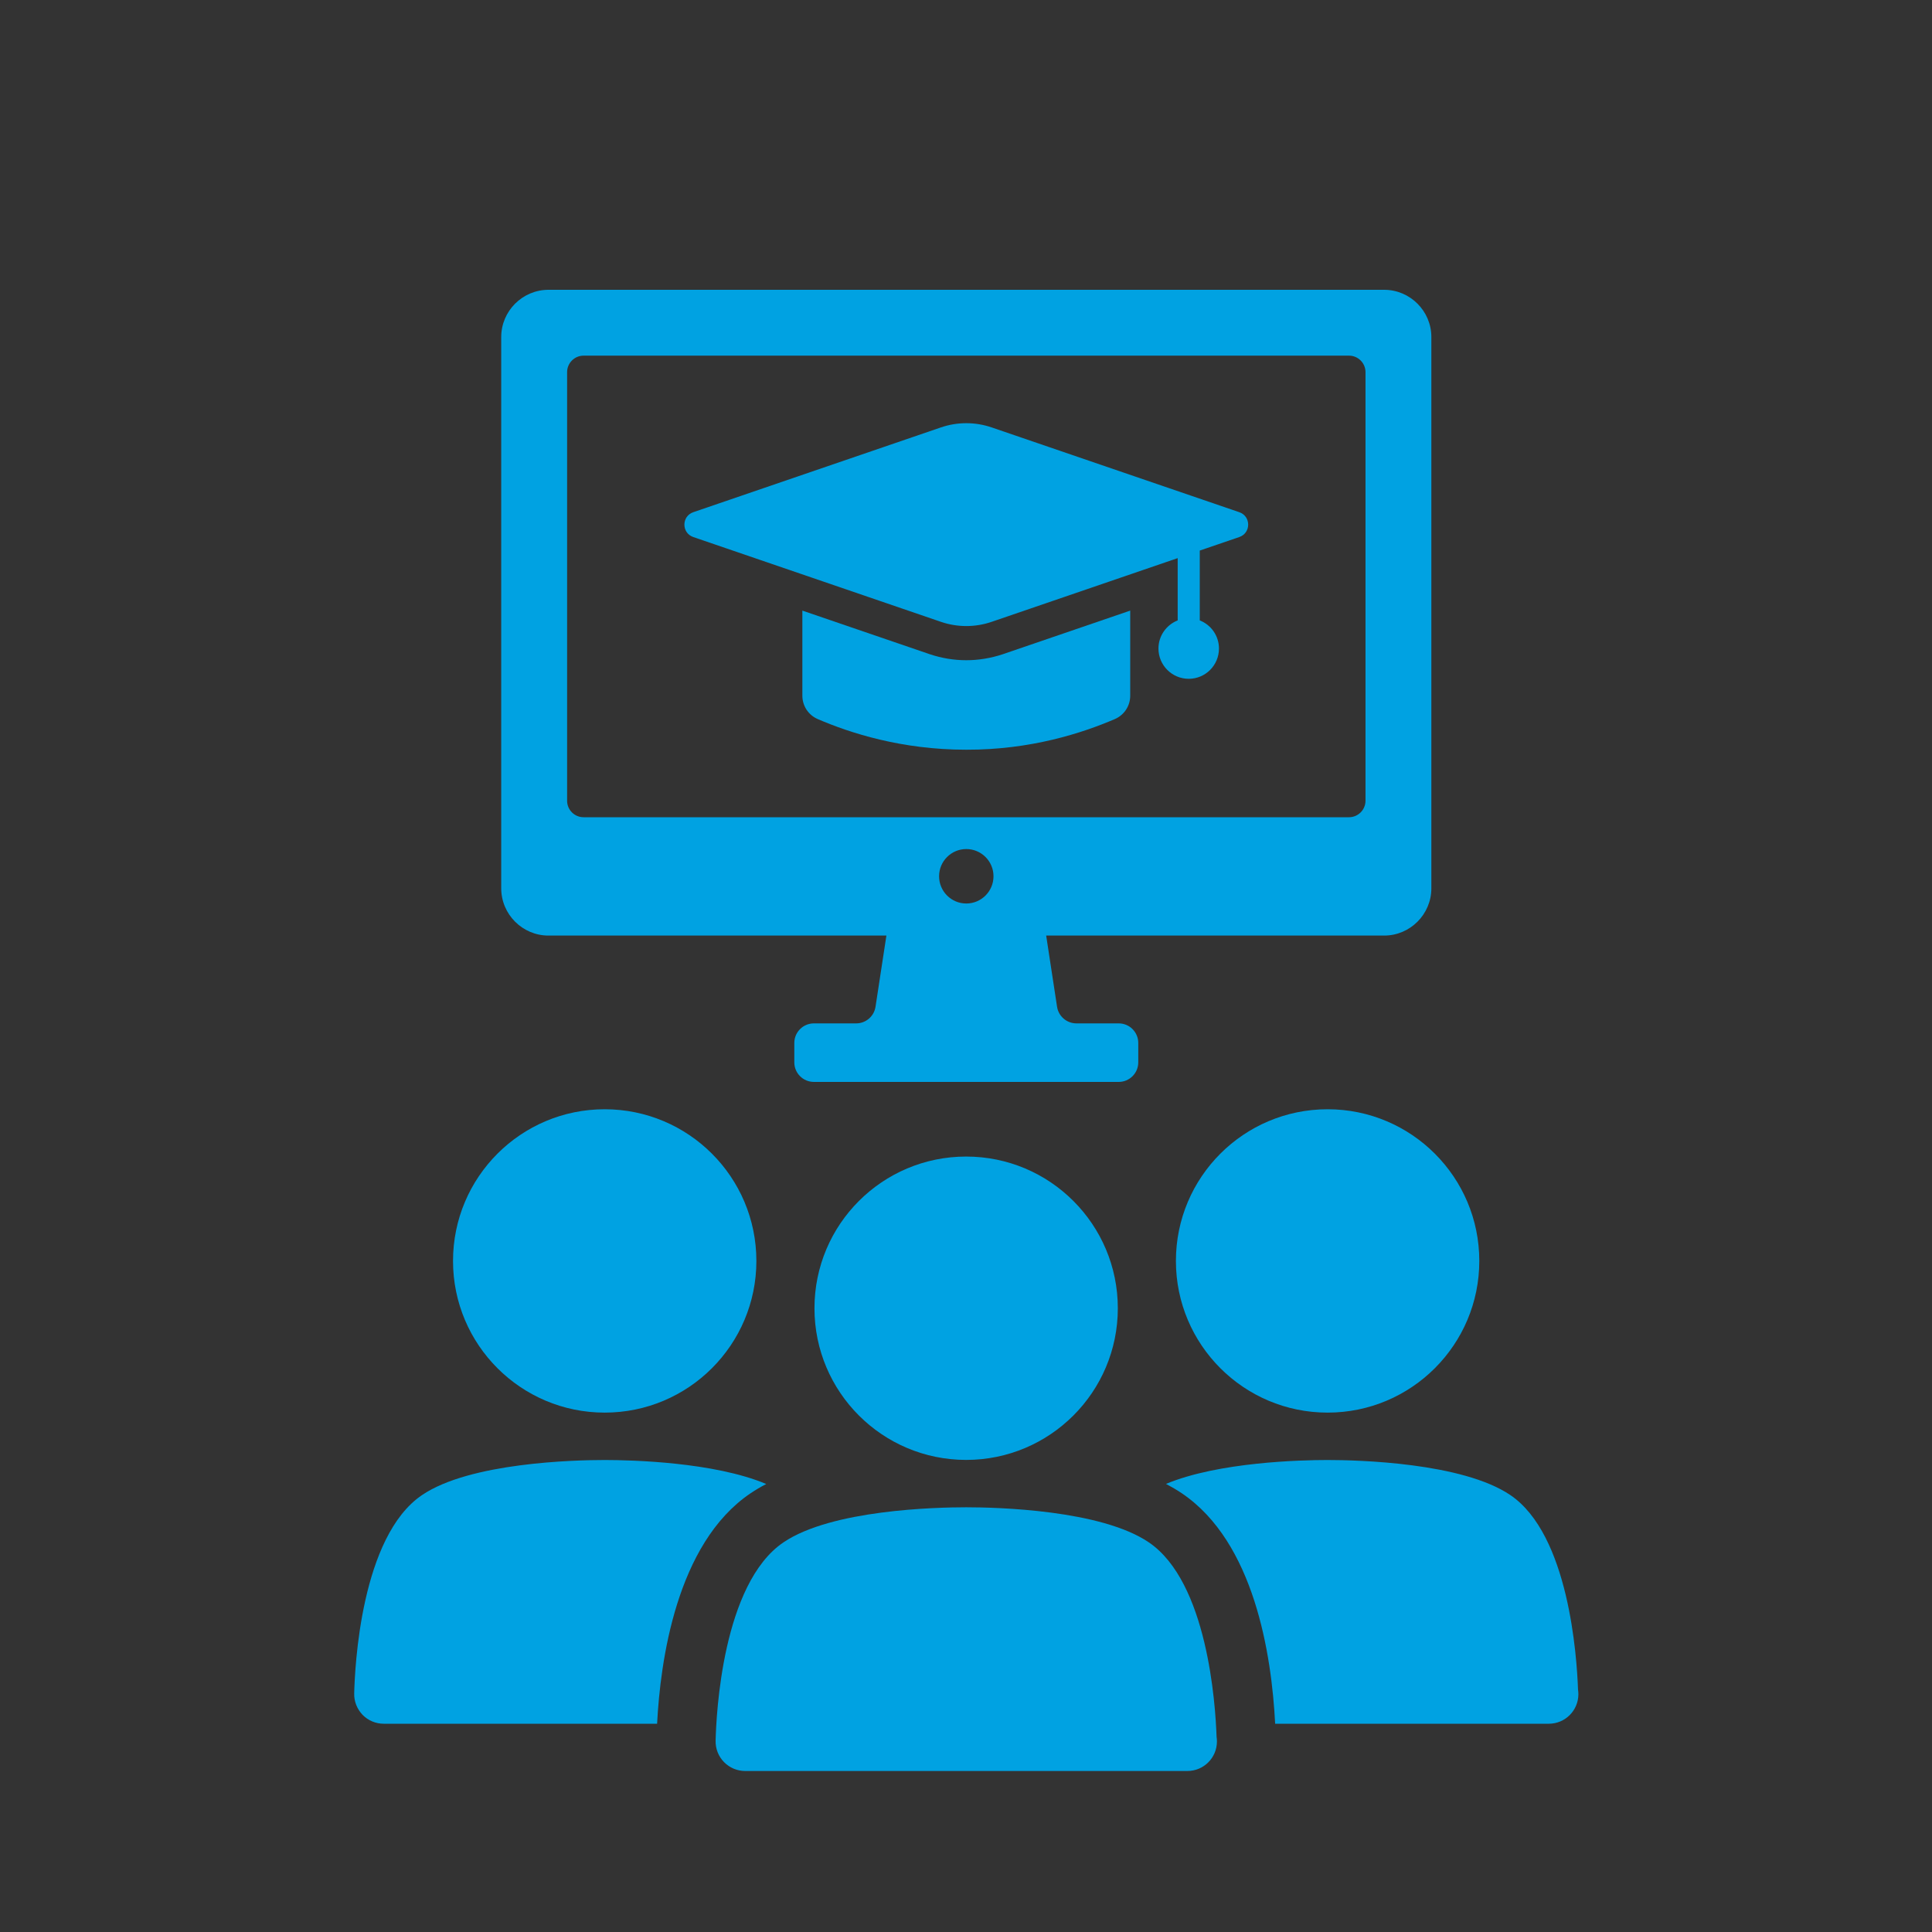
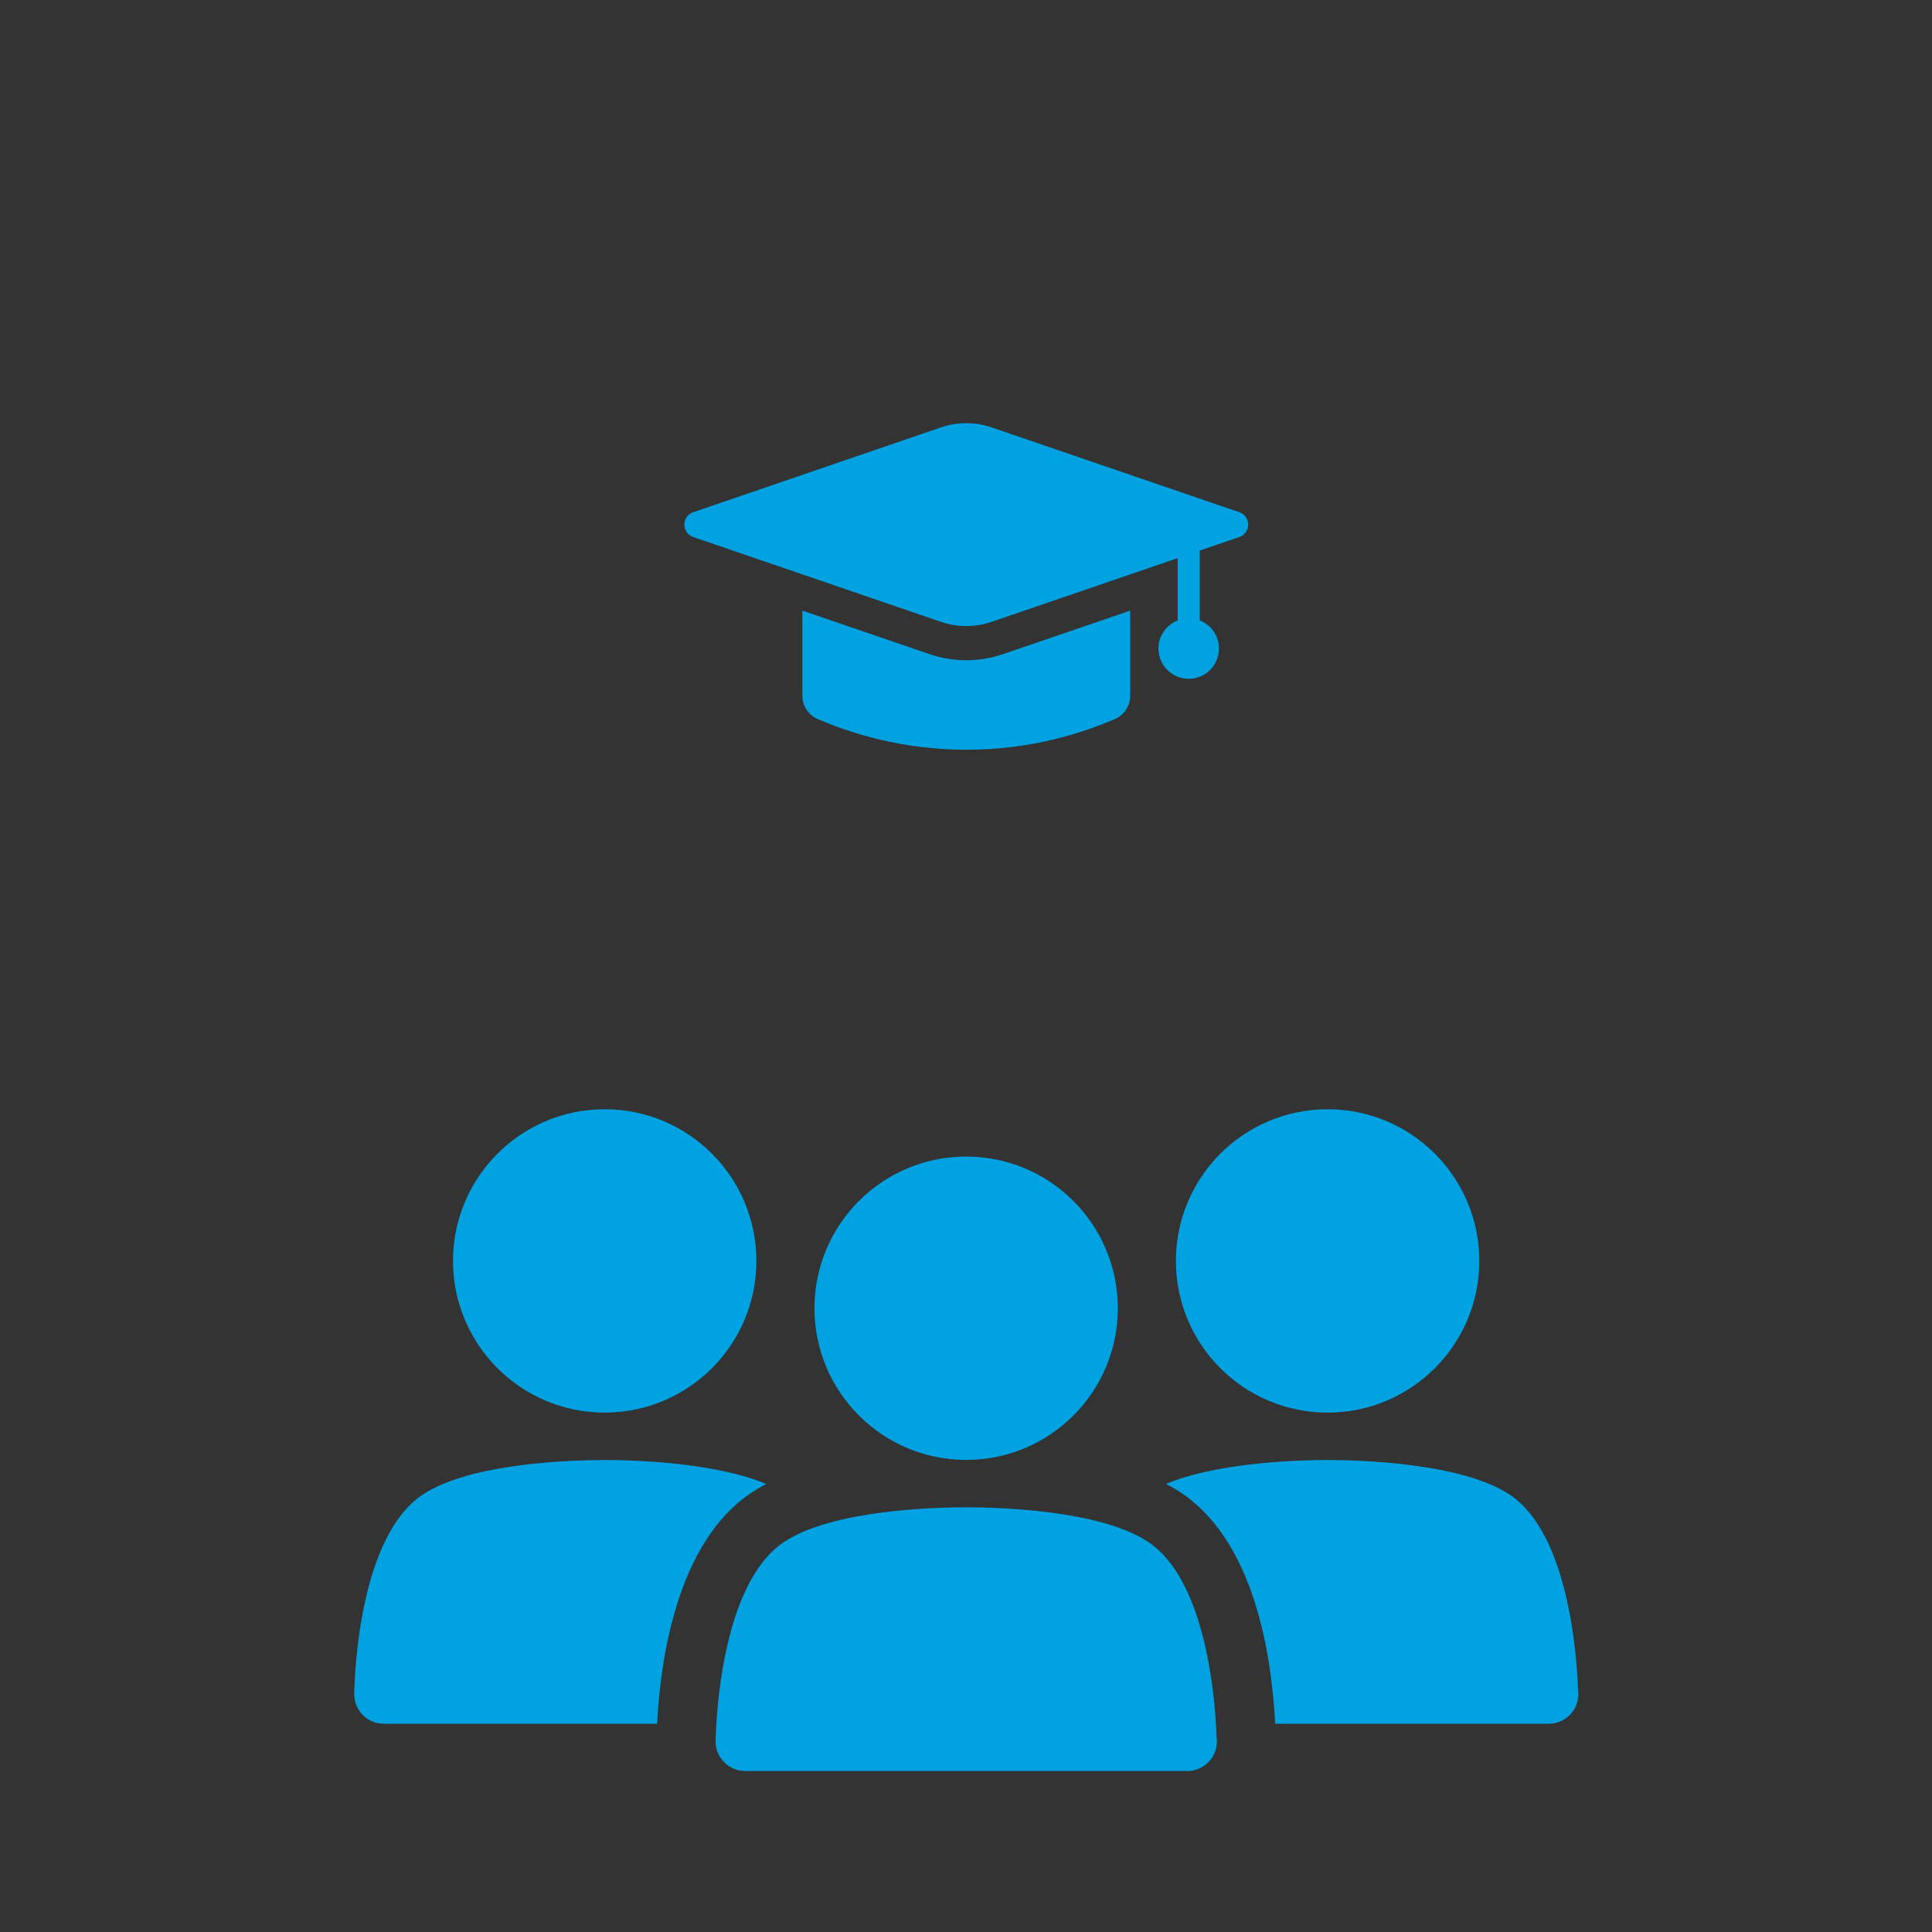
<svg xmlns="http://www.w3.org/2000/svg" width="60" height="60" viewBox="0 0 60 60" fill="none">
  <rect x="0" y="0" width="60" height="60" fill="#333333" stroke="none" />
  <path d="M29.963 17.865L28.753 16.939" stroke="white" stroke-linecap="round" />
-   <path d="M29.963 17.865L31.581 16.627" stroke="white" stroke-linecap="round" />
  <g clip-path="url(#clip0_3741_4780)">
-     <path d="M42.986 9H17.033C16.226 9 15.566 9.66 15.566 10.466V27.588C15.566 28.395 16.226 29.055 17.032 29.055H27.528L27.19 31.266C27.145 31.562 26.89 31.782 26.589 31.782H25.276C24.941 31.782 24.668 32.054 24.668 32.39V32.992C24.668 33.328 24.941 33.6 25.276 33.6H34.742C35.078 33.6 35.35 33.328 35.35 32.992V32.39C35.35 32.054 35.078 31.782 34.742 31.782H33.429C33.129 31.782 32.873 31.562 32.828 31.266L32.49 29.055H42.986C43.792 29.055 44.452 28.395 44.452 27.588V10.466C44.452 9.66 43.792 9 42.986 9ZM30.009 28.059C29.542 28.059 29.164 27.68 29.164 27.213C29.164 26.747 29.542 26.368 30.009 26.368C30.476 26.368 30.854 26.747 30.854 27.213C30.854 27.68 30.476 28.059 30.009 28.059ZM41.894 25.38H18.124C17.841 25.38 17.612 25.15 17.612 24.867V11.558C17.612 11.275 17.841 11.045 18.124 11.045H41.894C42.177 11.045 42.407 11.275 42.407 11.558V24.867C42.407 25.15 42.177 25.38 41.894 25.38Z" fill="#00A2E2" />
    <path d="M30.009 20.504C30.392 20.504 30.774 20.44 31.141 20.318L35.1 18.963V21.604C35.1 21.923 34.914 22.205 34.622 22.332C33.617 22.762 32.018 23.289 30.004 23.283C27.995 23.283 26.395 22.762 25.396 22.332C25.104 22.205 24.918 21.923 24.918 21.604V18.963L28.877 20.318C29.244 20.44 29.621 20.504 30.009 20.504Z" fill="#00A2E2" />
    <path d="M21.53 15.907L29.223 13.273C29.732 13.099 30.286 13.099 30.795 13.273L38.488 15.907C38.855 16.033 38.855 16.552 38.488 16.678L37.26 17.098V19.267C37.609 19.405 37.856 19.743 37.856 20.141C37.856 20.66 37.436 21.081 36.917 21.081C36.398 21.081 35.977 20.66 35.977 20.141C35.977 19.743 36.225 19.405 36.574 19.267V17.333L30.795 19.312C30.286 19.486 29.732 19.486 29.223 19.312L21.53 16.678C21.163 16.552 21.163 16.033 21.53 15.907Z" fill="#00A2E2" />
    <path d="M23.305 46.378C23.459 46.275 23.624 46.175 23.797 46.087C22.169 45.404 19.613 45.342 18.779 45.342C17.825 45.342 14.596 45.423 13.109 46.429C11.206 47.714 11.019 51.788 11 52.592C10.993 52.838 11.089 53.077 11.261 53.257C11.434 53.433 11.669 53.532 11.915 53.532H20.407C20.506 51.6 21.002 47.935 23.305 46.378Z" fill="#00A2E2" />
    <path d="M18.779 43.87C21.381 43.87 23.49 41.761 23.49 39.16C23.49 36.558 21.381 34.449 18.779 34.449C16.178 34.449 14.069 36.558 14.069 39.16C14.069 41.761 16.178 43.87 18.779 43.87Z" fill="#00A2E2" />
    <path d="M49.007 52.471C48.97 51.442 48.721 47.659 46.903 46.429C45.411 45.423 42.183 45.342 41.228 45.342C40.398 45.342 37.842 45.404 36.211 46.084C36.383 46.175 36.549 46.271 36.707 46.378C38.951 47.898 39.491 51.376 39.601 53.532H48.1C48.607 53.532 49.018 53.121 49.018 52.614C49.018 52.566 49.014 52.519 49.007 52.471Z" fill="#00A2E2" />
    <path d="M41.23 43.87C43.831 43.87 45.941 41.761 45.941 39.16C45.941 36.558 43.831 34.449 41.23 34.449C38.628 34.449 36.519 36.558 36.519 39.16C36.519 41.761 38.628 43.87 41.23 43.87Z" fill="#00A2E2" />
    <path d="M35.676 47.898C34.187 46.889 30.959 46.81 30.005 46.81C29.051 46.81 25.823 46.889 24.333 47.898C22.433 49.184 22.243 53.257 22.224 54.06C22.218 54.307 22.312 54.547 22.485 54.723C22.658 54.9 22.895 55 23.142 55H36.867C36.87 55 36.872 55 36.875 55C37.382 55 37.793 54.589 37.793 54.082C37.793 54.033 37.789 53.985 37.782 53.938C37.747 52.911 37.495 49.129 35.676 47.898Z" fill="#00A2E2" />
    <path d="M30.005 45.339C32.606 45.339 34.715 43.23 34.715 40.629C34.715 38.027 32.606 35.918 30.005 35.918C27.403 35.918 25.294 38.027 25.294 40.629C25.294 43.23 27.403 45.339 30.005 45.339Z" fill="#00A2E2" />
  </g>
  <defs>
    <clipPath id="clip0_3741_4780">
      <rect width="38.018" height="46" fill="white" transform="translate(11 9)" />
    </clipPath>
  </defs>
</svg>